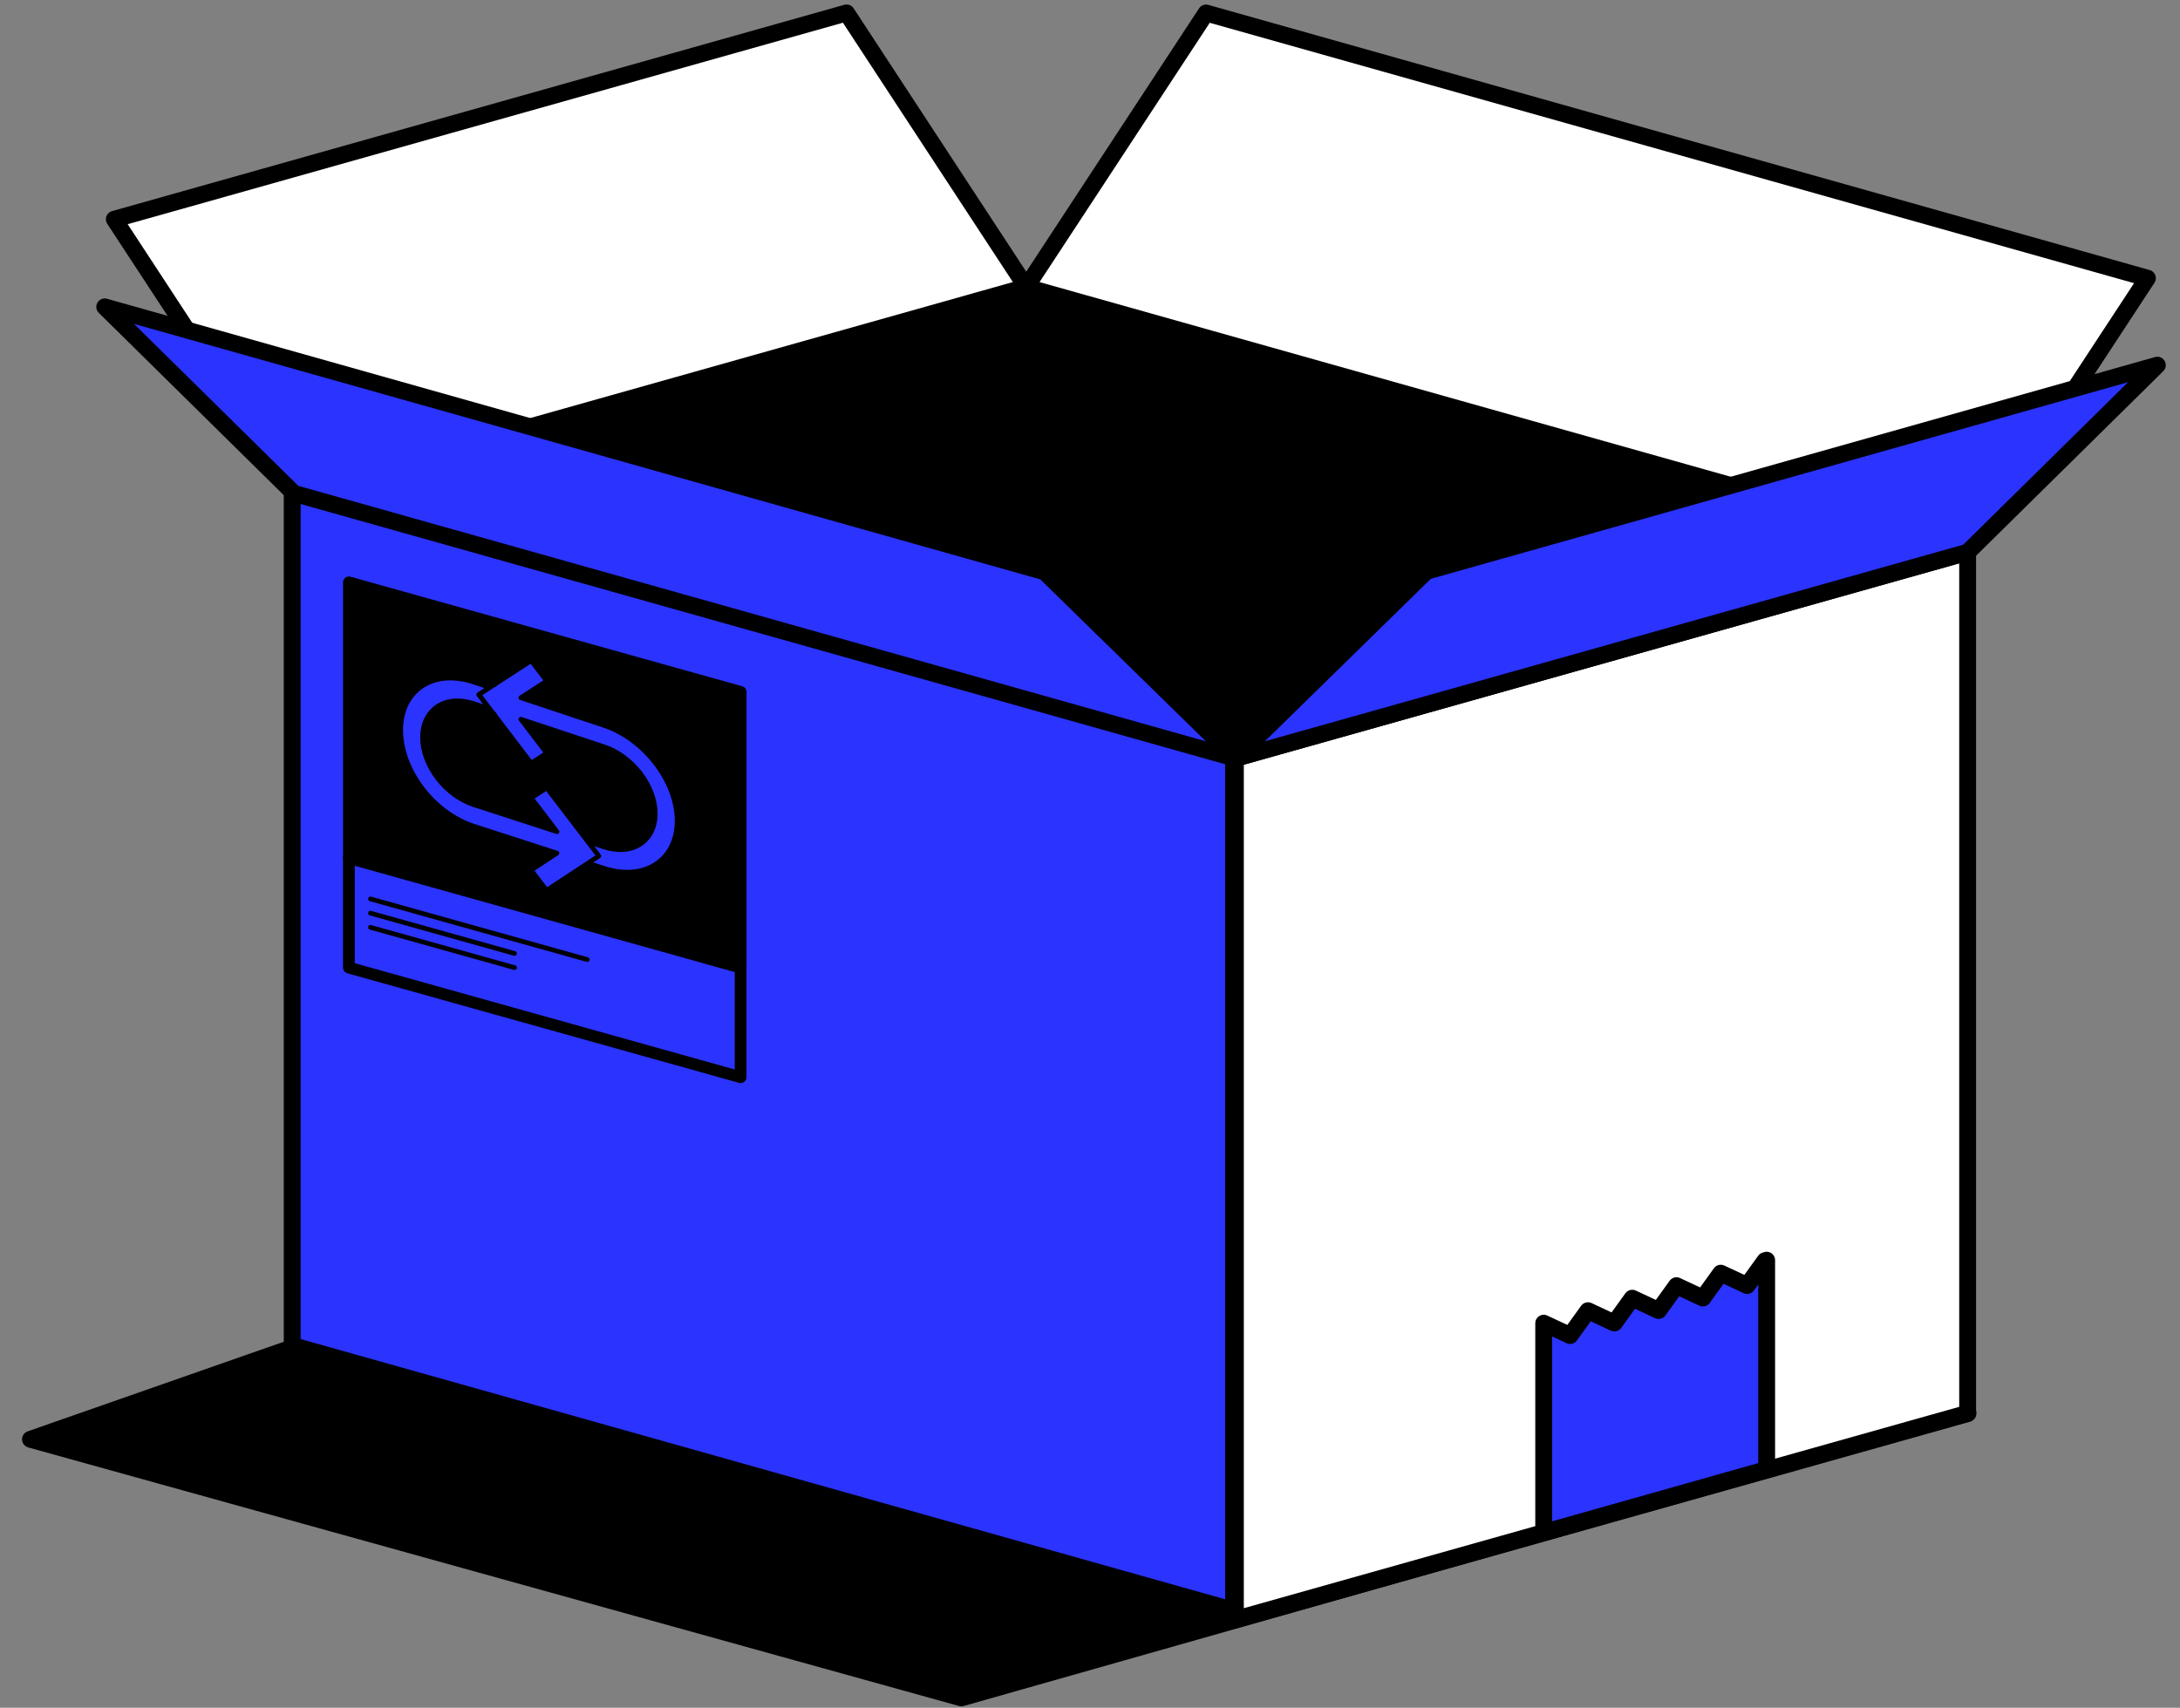
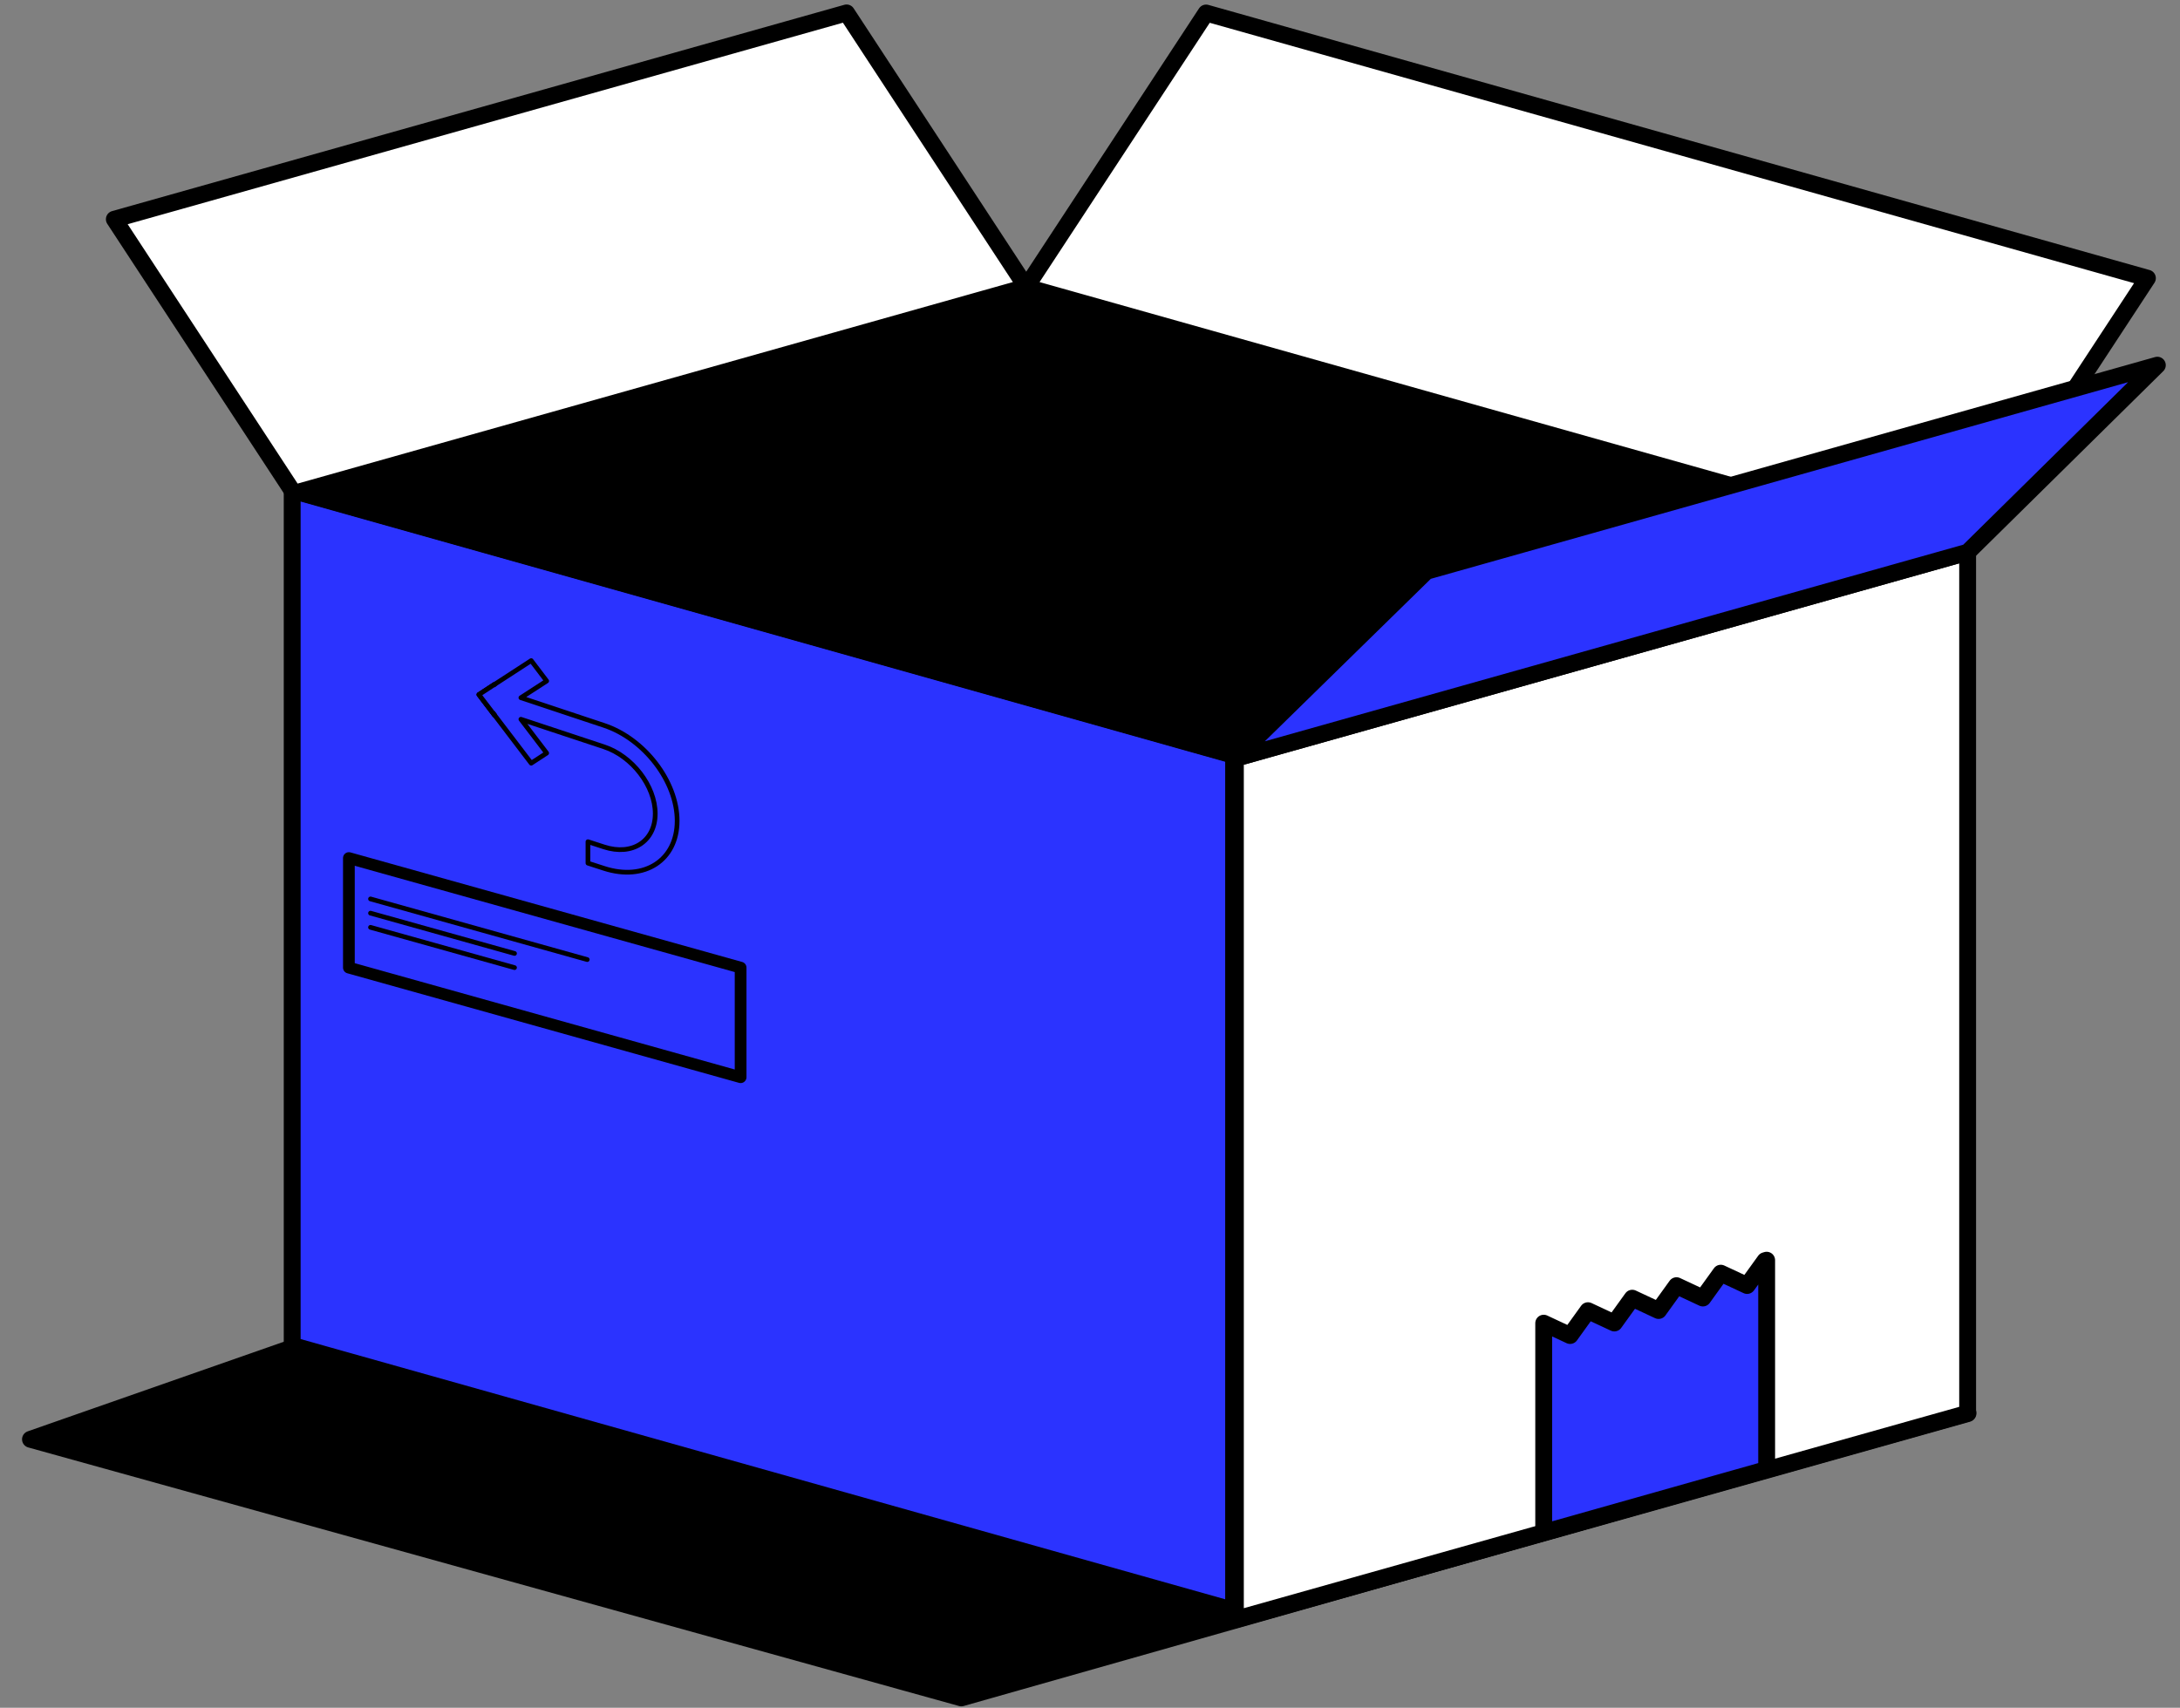
<svg xmlns="http://www.w3.org/2000/svg" width="97" height="76" viewBox="0 0 97 76" fill="none">
  <rect x="0" y="0" width="97" height="76" fill="#808080" stroke="none" />
  <path d="M41.836 49.886L1.356 64.052L42.775 75.56L87.002 63.005L41.836 49.886Z" fill="black" stroke="black" stroke-width="0.75" stroke-miterlimit="10" stroke-linecap="round" stroke-linejoin="round" />
  <path d="M13.08 60.272L54.969 72.064L87.551 62.891L45.662 51.091L13.08 60.272Z" fill="white" stroke="black" stroke-width="0.783" stroke-miterlimit="10" stroke-linecap="round" stroke-linejoin="round" />
  <path d="M13.001 21.823V59.874L54.89 71.666V33.615L13.001 21.823Z" fill="#2B33FF" stroke="black" stroke-width="0.75" stroke-linecap="round" stroke-linejoin="round" />
  <path d="M87.551 24.575L87.551 62.891L69.485 67.976L54.969 72.063L54.969 33.748L87.551 24.575Z" fill="white" stroke="black" stroke-width="0.75" stroke-miterlimit="10" stroke-linecap="round" stroke-linejoin="round" />
  <path d="M13.08 21.811L54.969 33.603L87.551 24.43L45.662 12.63L13.08 21.811Z" fill="black" stroke="black" stroke-width="0.783" stroke-miterlimit="10" stroke-linecap="round" stroke-linejoin="round" />
  <path d="M78.535 56.103L77.739 57.207L76.566 56.659L75.77 57.764L74.596 57.215L73.8 58.32L72.627 57.772L71.831 58.876L70.657 58.328L69.862 59.433L68.688 58.884V68.197L78.608 65.394V56.081L78.535 56.103Z" fill="#2B33FF" stroke="black" stroke-width="0.75" stroke-linecap="round" stroke-linejoin="round" />
  <path d="M37.669 0.575L45.662 12.775L13.08 21.956L5.087 9.756L37.669 0.575Z" fill="white" stroke="black" stroke-width="0.75" stroke-miterlimit="10" stroke-linecap="round" stroke-linejoin="round" />
-   <path d="M13.08 21.956L4.66 13.656L46.482 25.448L54.967 33.748L13.08 21.956Z" fill="#2B33FF" stroke="black" stroke-width="0.75" stroke-linecap="round" stroke-linejoin="round" />
  <path d="M53.665 0.579L45.662 12.775L87.55 24.575L95.55 12.379L53.665 0.579Z" fill="white" stroke="black" stroke-width="0.75" stroke-miterlimit="10" stroke-linecap="round" stroke-linejoin="round" />
  <path d="M87.55 24.575L95.992 16.251L63.471 25.424L54.968 33.748L87.55 24.575Z" fill="#2B33FF" stroke="black" stroke-width="0.75" stroke-miterlimit="10" stroke-linecap="round" stroke-linejoin="round" />
-   <path d="M15.525 25.916V38.185L32.955 43.061V30.792L15.525 25.916Z" fill="black" stroke="black" stroke-width="0.522" stroke-linecap="round" stroke-linejoin="round" />
  <path d="M15.524 38.185V43.061L32.954 47.938V43.061L15.524 38.185Z" fill="#2B33FF" stroke="black" stroke-width="0.522" stroke-linecap="round" stroke-linejoin="round" />
  <path d="M26.13 42.703L16.486 40.004" stroke="black" stroke-width="0.209" stroke-linecap="round" stroke-linejoin="round" />
  <path d="M22.894 42.43L16.486 40.637" stroke="black" stroke-width="0.209" stroke-linecap="round" stroke-linejoin="round" />
  <path d="M22.894 43.061L16.486 41.268" stroke="black" stroke-width="0.209" stroke-linecap="round" stroke-linejoin="round" />
  <path d="M26.877 32.281L23.177 31.05L24.325 30.306L23.636 29.398L22.002 30.46L21.314 30.91L22.002 31.818L23.636 33.964L24.325 33.514L23.177 32.008L26.877 33.234C28.137 33.651 29.155 34.981 29.155 36.209C29.155 37.437 28.137 38.1 26.877 37.69L26.161 37.457V38.412L26.877 38.644C28.675 39.226 30.13 38.28 30.13 36.529C30.13 34.779 28.675 32.879 26.877 32.281Z" fill="#2B33FF" stroke="black" stroke-width="0.209" stroke-linecap="round" stroke-linejoin="round" />
-   <path d="M25.958 37.195L24.324 35.059L23.636 35.511L24.783 37.011L21.081 35.808C19.821 35.399 18.803 34.06 18.803 32.814C18.803 31.568 19.821 30.897 21.081 31.314L21.797 31.552V30.59L21.081 30.352C19.283 29.754 17.828 30.712 17.828 32.493C17.828 34.275 19.283 36.187 21.081 36.769L24.781 37.967L23.633 38.723L24.322 39.622L25.956 38.546L26.645 38.094L25.958 37.195Z" fill="#2B33FF" stroke="black" stroke-width="0.209" stroke-linecap="round" stroke-linejoin="round" />
  <path d="M22 30.459L21.309 30.911L22 31.819" fill="#2B33FF" />
  <path d="M22 30.459L21.309 30.911L22 31.819" stroke="black" stroke-width="0.209" stroke-linecap="round" stroke-linejoin="round" />
  <path d="M22 30.459L21.309 30.911L22 31.819" fill="#2B33FF" />
  <path d="M22 30.459L21.309 30.911L22 31.819" stroke="black" stroke-width="0.209" stroke-linecap="round" stroke-linejoin="round" />
</svg>